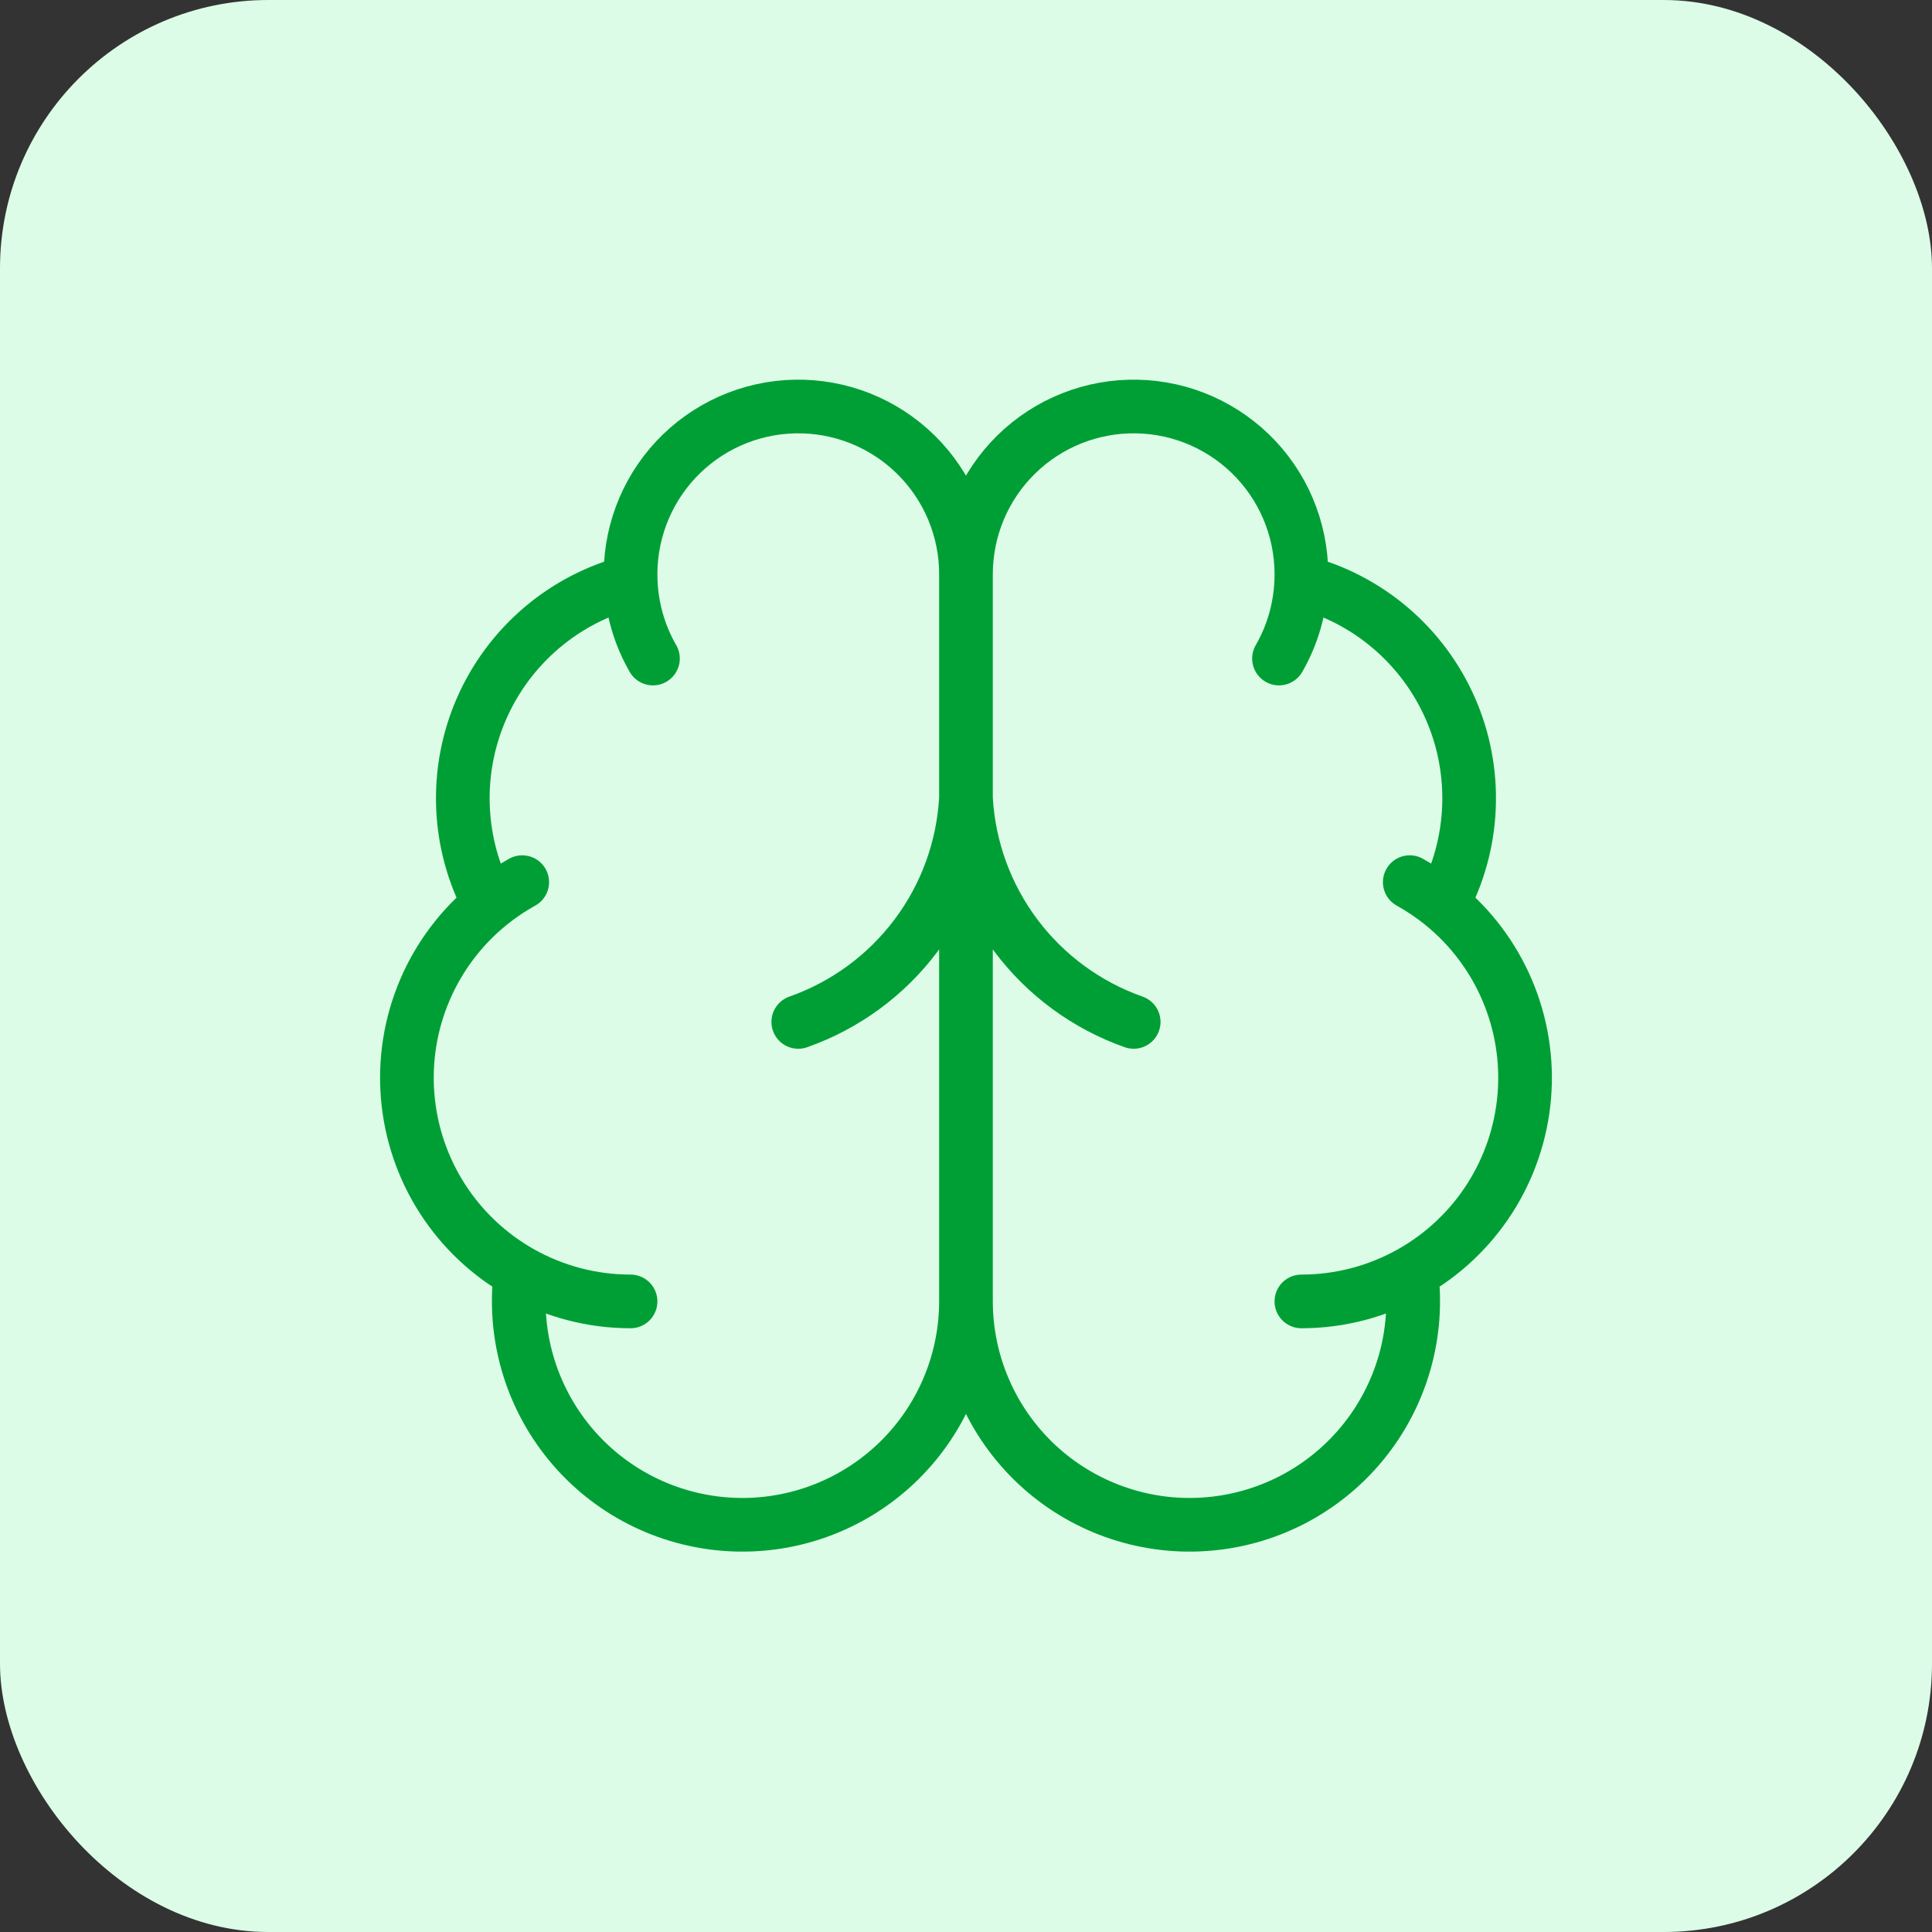
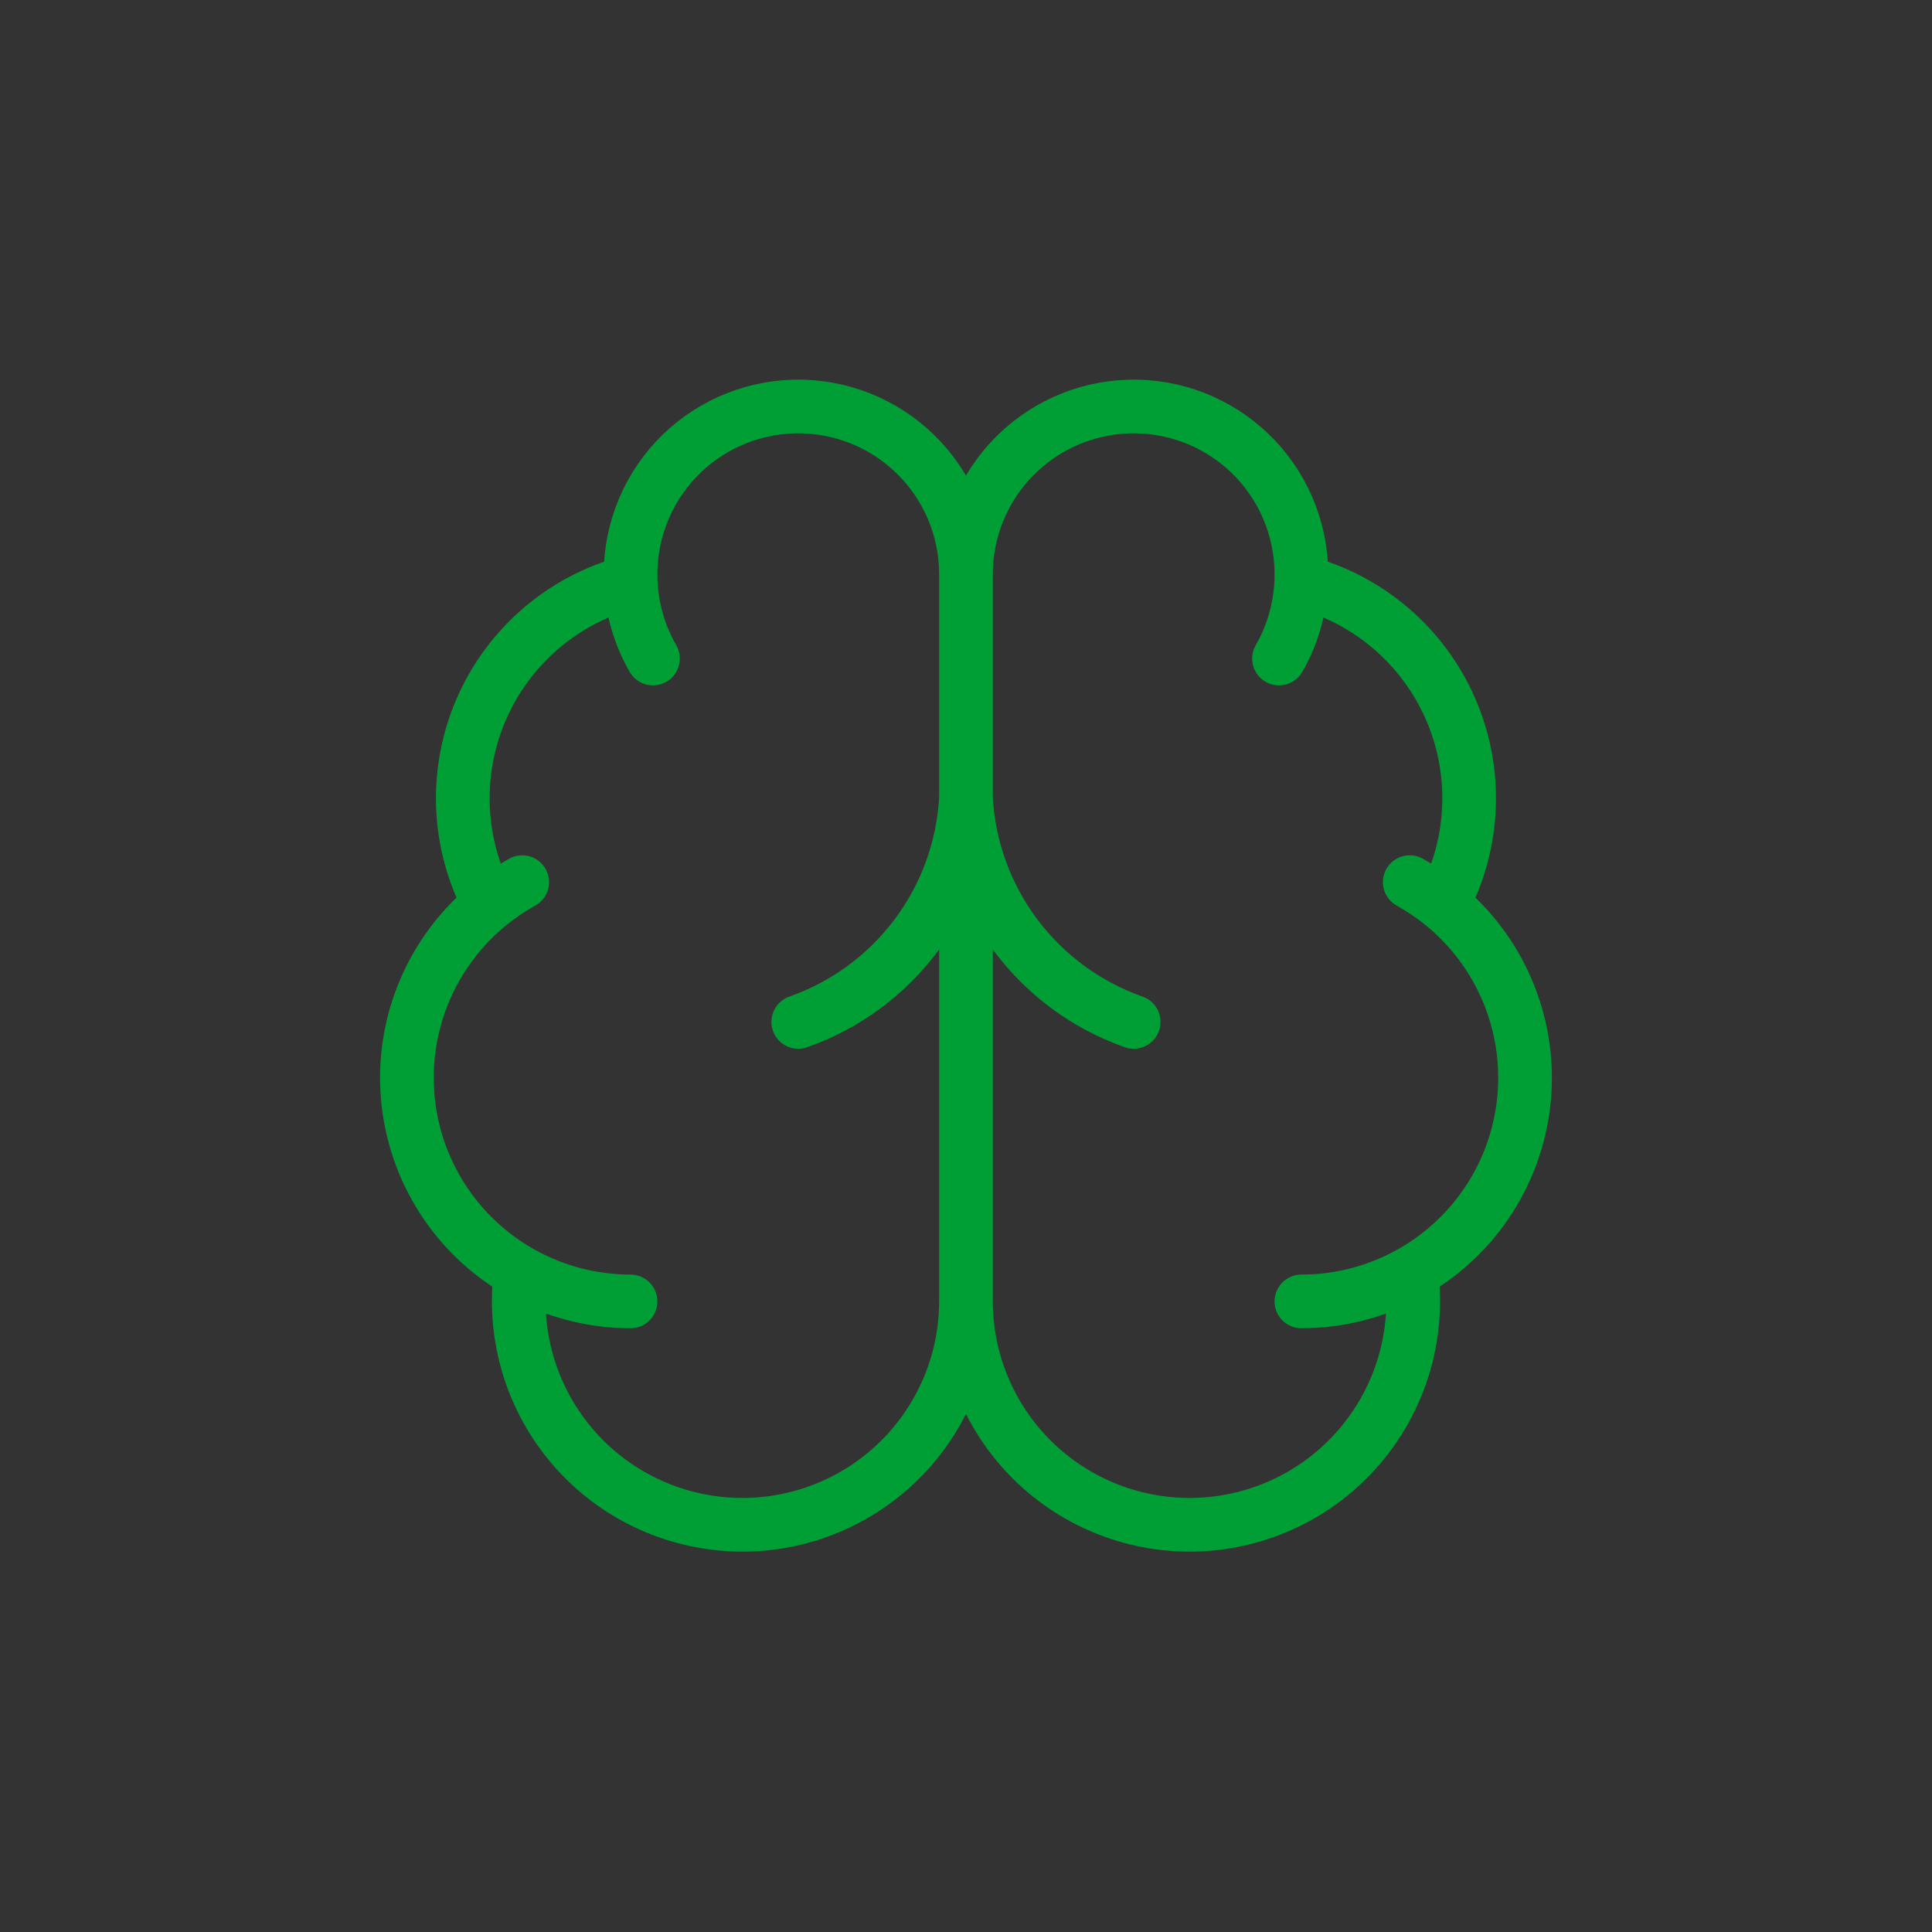
<svg xmlns="http://www.w3.org/2000/svg" width="72" height="72" viewBox="0 0 72 72" fill="none">
  <rect x="0" y="0" width="72" height="72" fill="#333333" stroke="none" />
-   <rect width="72" height="72" rx="10" fill="#DCFCE7" />
  <path d="M35.999 21.417C36.002 20.584 35.837 19.758 35.516 18.989C35.195 18.221 34.723 17.524 34.129 16.94C33.534 16.356 32.829 15.897 32.055 15.589C31.28 15.282 30.452 15.132 29.619 15.15C28.786 15.167 27.965 15.351 27.203 15.69C26.442 16.03 25.757 16.518 25.187 17.126C24.618 17.734 24.176 18.45 23.887 19.232C23.598 20.013 23.468 20.845 23.505 21.677M35.999 21.417V48.5M35.999 21.417C35.997 20.584 36.161 19.758 36.482 18.989C36.803 18.221 37.275 17.524 37.869 16.94C38.464 16.356 39.169 15.897 39.944 15.589C40.718 15.282 41.546 15.132 42.379 15.15C43.212 15.167 44.034 15.351 44.795 15.69C45.556 16.03 46.241 16.518 46.811 17.126C47.38 17.734 47.823 18.45 48.111 19.232C48.4 20.013 48.53 20.845 48.493 21.677M23.505 21.677C22.281 21.992 21.144 22.581 20.181 23.401C19.218 24.22 18.454 25.248 17.947 26.406C17.44 27.564 17.203 28.823 17.254 30.086C17.305 31.35 17.643 32.585 18.243 33.698M23.505 21.677C23.547 22.685 23.831 23.668 24.334 24.542M18.243 33.698C17.189 34.554 16.36 35.655 15.829 36.904C15.297 38.154 15.079 39.514 15.194 40.867C15.308 42.22 15.751 43.524 16.484 44.667C17.217 45.809 18.219 46.756 19.401 47.423M18.243 33.698C18.624 33.388 19.032 33.114 19.462 32.875M19.401 47.423C19.255 48.553 19.342 49.7 19.657 50.795C19.972 51.89 20.508 52.908 21.232 53.788C21.956 54.667 22.852 55.389 23.866 55.908C24.88 56.427 25.989 56.733 27.126 56.807C28.263 56.881 29.402 56.721 30.475 56.337C31.547 55.953 32.53 55.353 33.361 54.575C34.193 53.796 34.856 52.855 35.309 51.811C35.763 50.766 35.998 49.639 35.999 48.5M19.401 47.423C20.652 48.129 22.063 48.501 23.499 48.5M35.999 48.5C36 49.639 36.235 50.766 36.689 51.811C37.142 52.855 37.806 53.796 38.637 54.575C39.469 55.353 40.451 55.953 41.523 56.337C42.596 56.721 43.735 56.881 44.872 56.807C46.009 56.733 47.118 56.427 48.132 55.908C49.146 55.389 50.042 54.667 50.766 53.788C51.49 52.908 52.026 51.89 52.341 50.795C52.656 49.7 52.743 48.553 52.597 47.423M48.493 21.677C49.717 21.992 50.854 22.581 51.817 23.401C52.78 24.22 53.544 25.248 54.051 26.406C54.559 27.564 54.795 28.823 54.744 30.086C54.693 31.35 54.355 32.585 53.755 33.698M48.493 21.677C48.451 22.685 48.168 23.668 47.664 24.542M53.755 33.698C54.809 34.554 55.638 35.655 56.169 36.904C56.701 38.154 56.919 39.514 56.805 40.867C56.69 42.22 56.247 43.524 55.514 44.667C54.781 45.809 53.779 46.756 52.597 47.423M53.755 33.698C53.374 33.388 52.966 33.114 52.537 32.875M52.597 47.423C51.346 48.129 49.935 48.501 48.499 48.5M42.249 38.084C40.5 37.468 38.973 36.348 37.86 34.865C36.748 33.382 36.1 31.602 35.999 29.75C35.898 31.602 35.251 33.382 34.138 34.865C33.026 36.348 31.498 37.468 29.749 38.084" stroke="#009F36" stroke-width="2" stroke-linecap="round" stroke-linejoin="round" />
</svg>